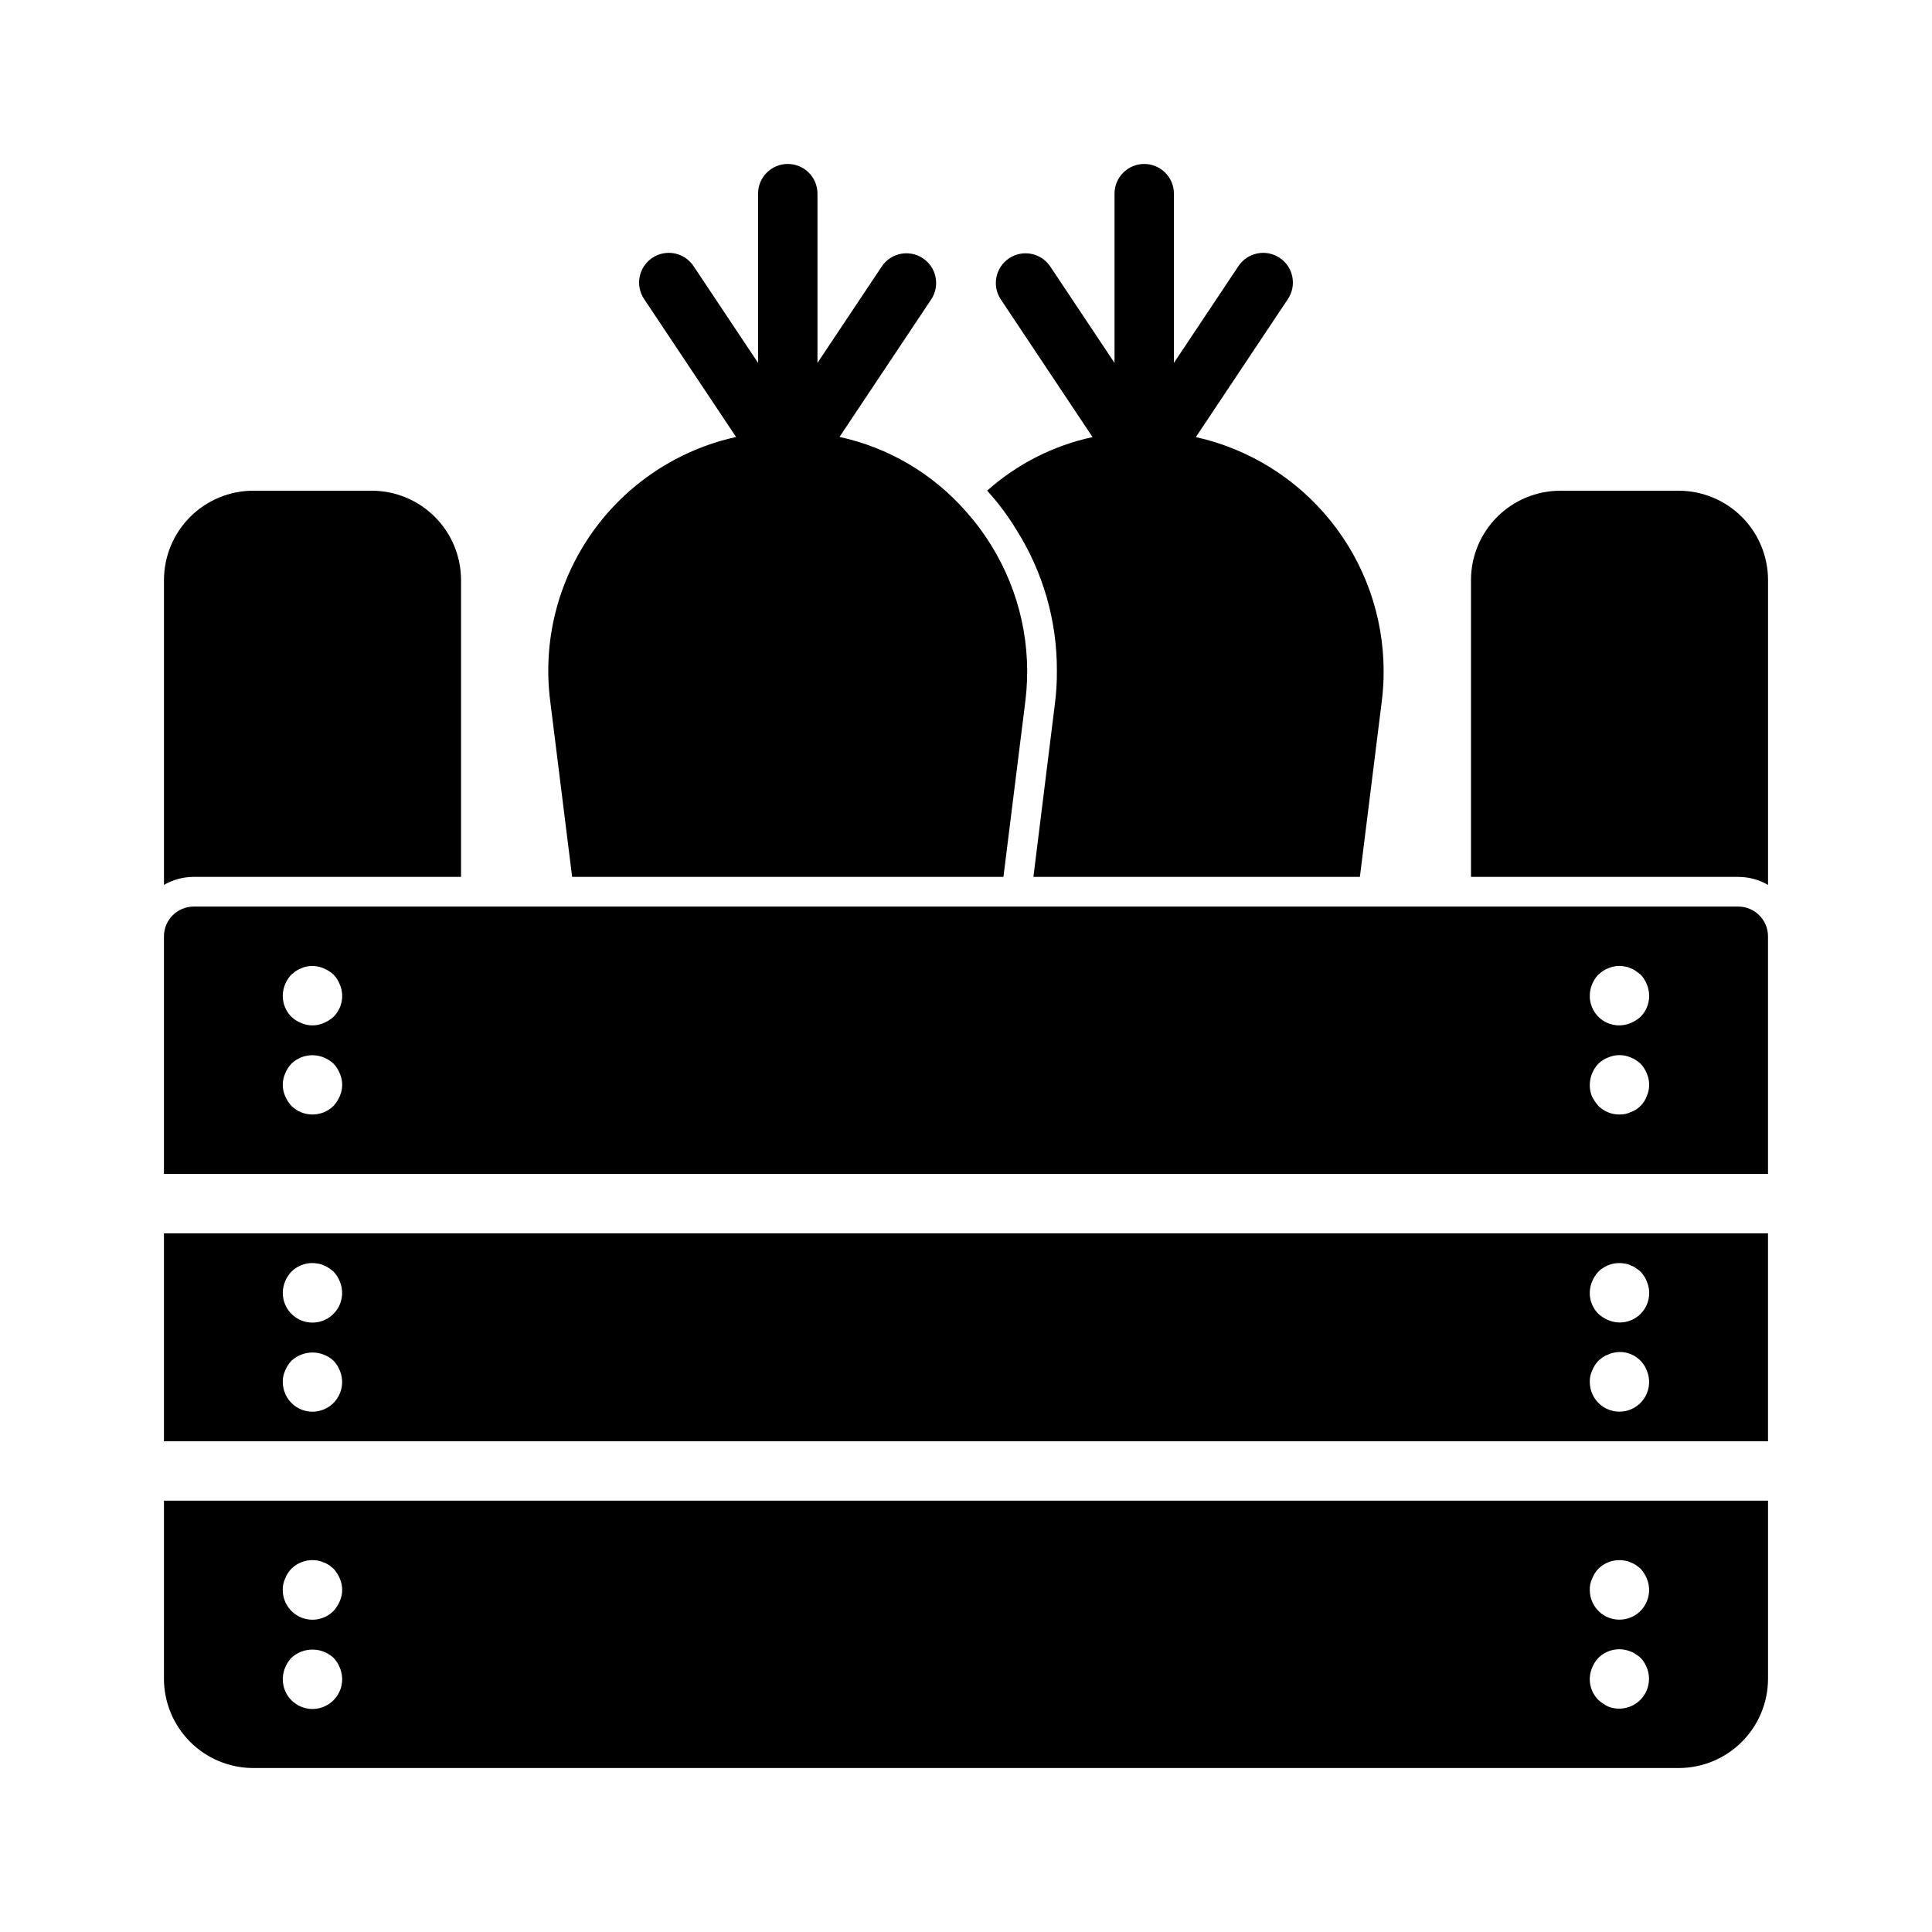
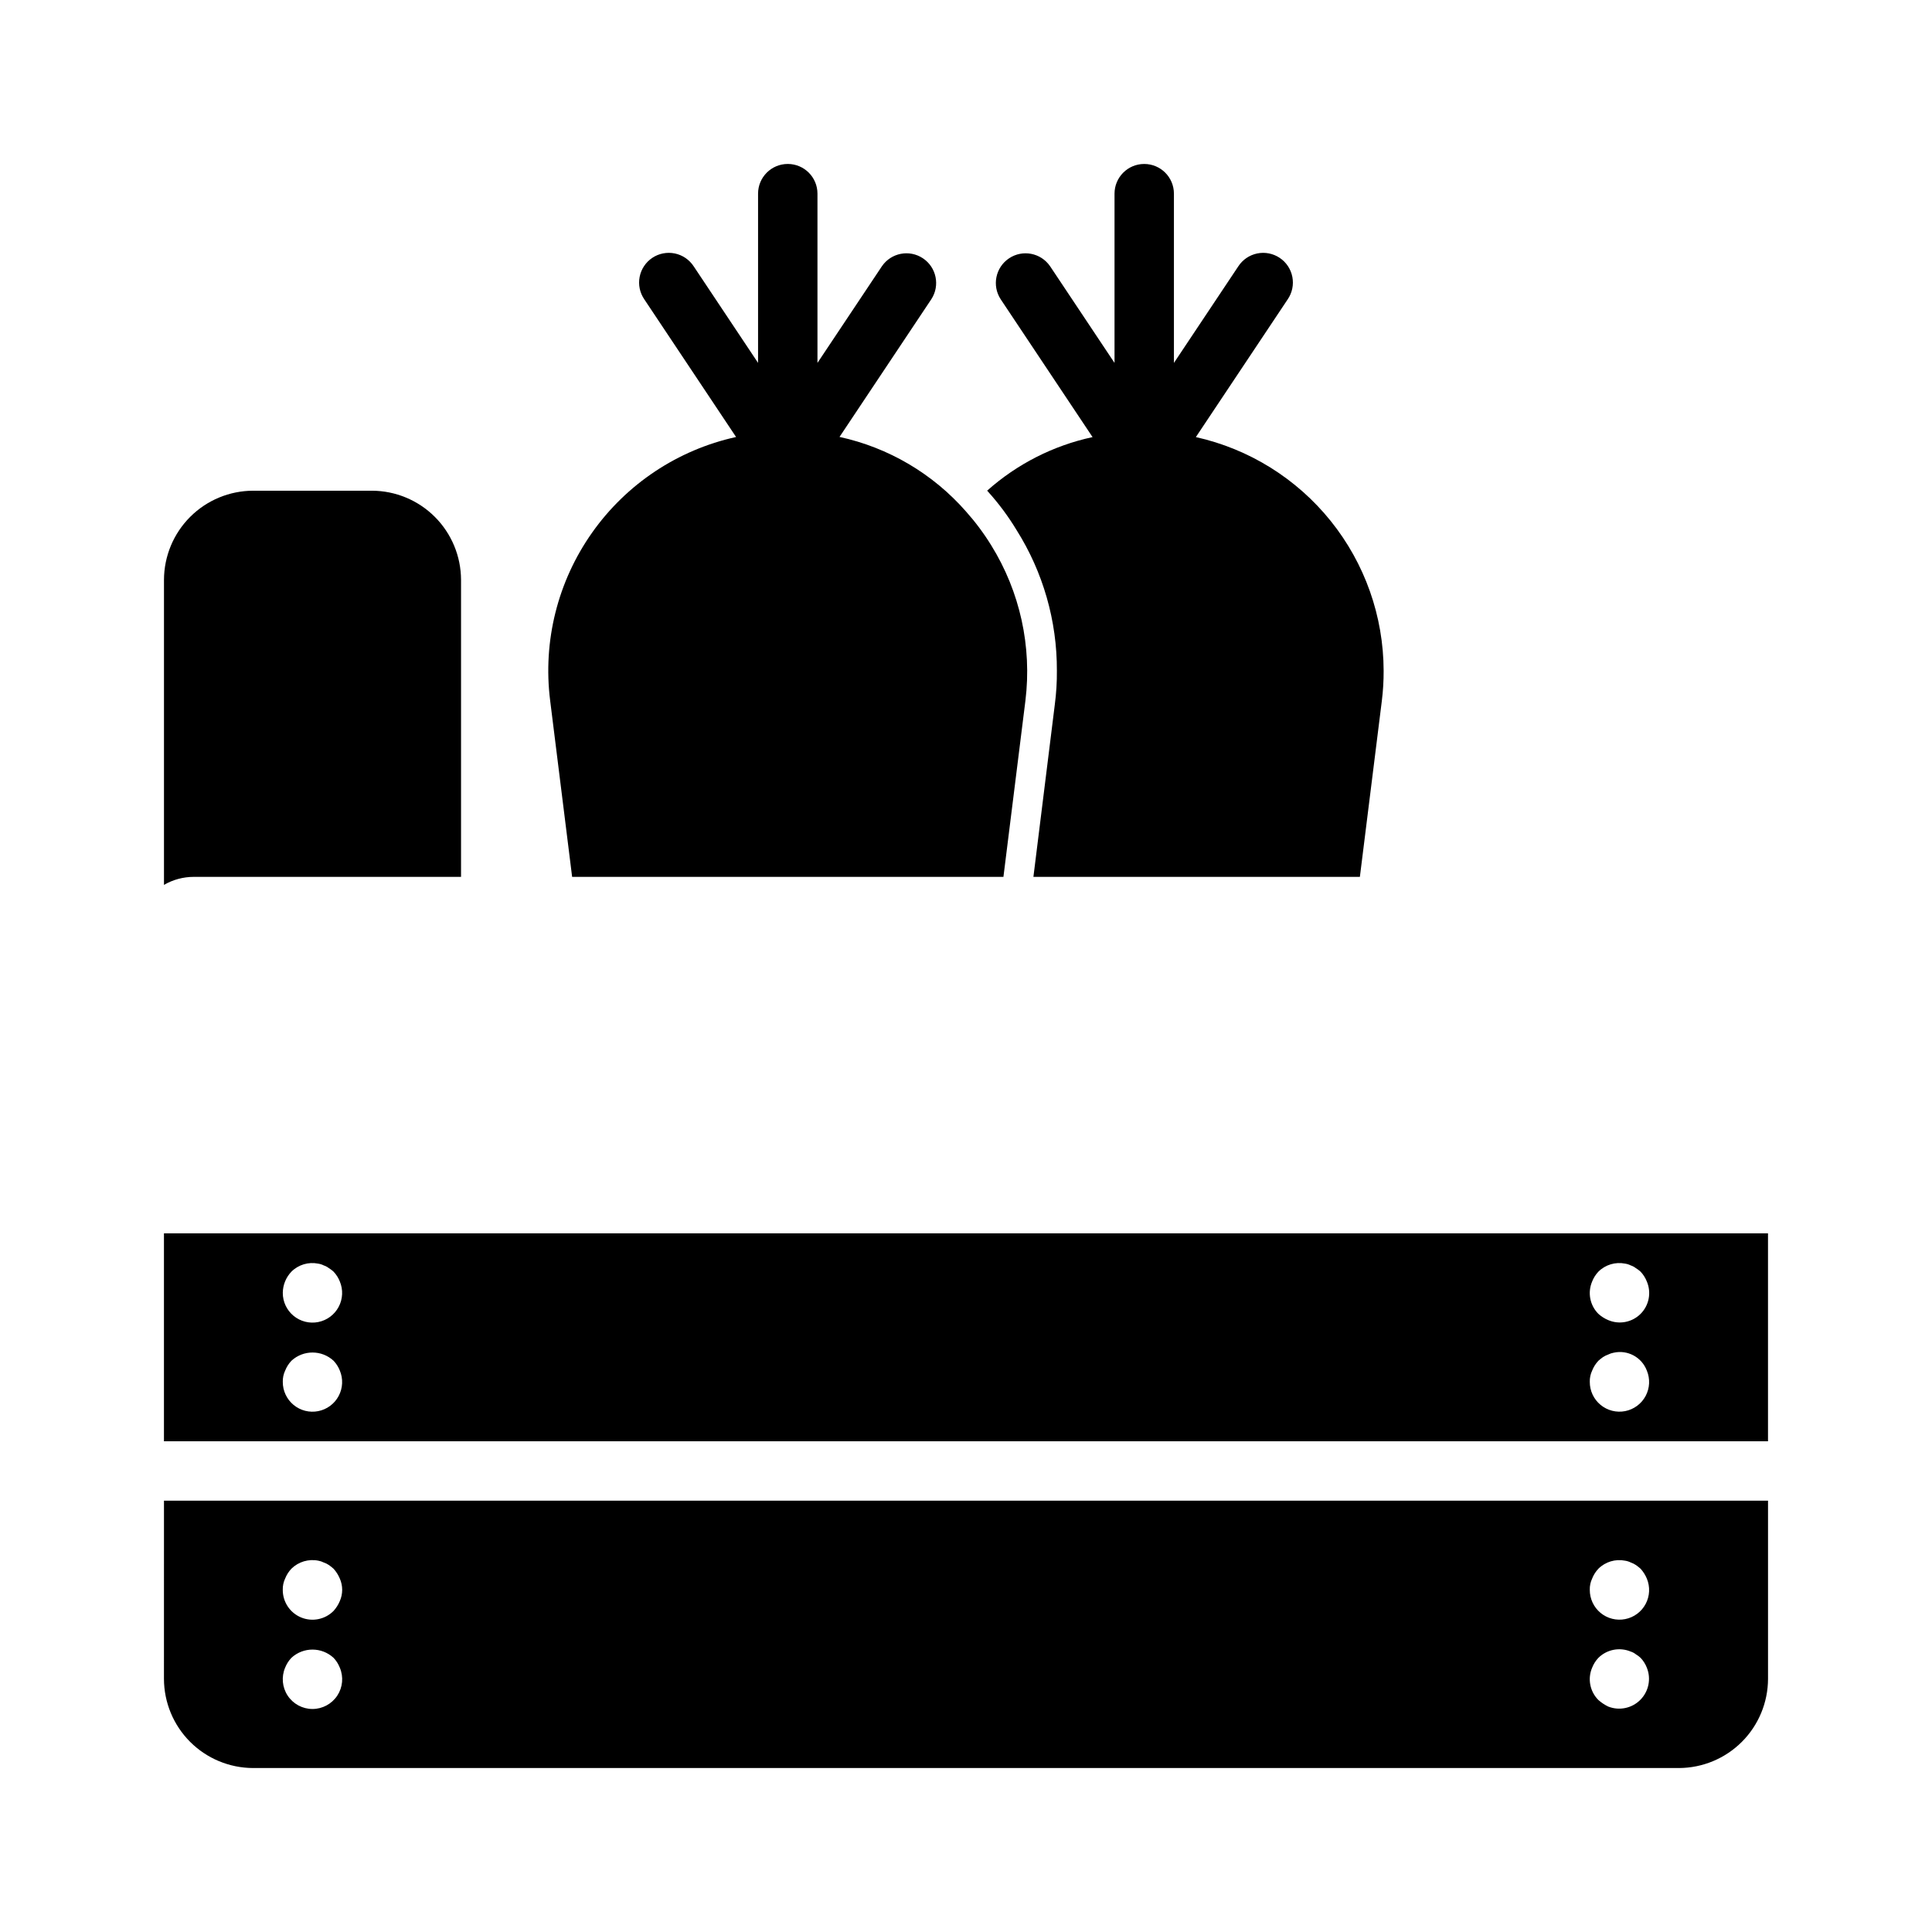
<svg xmlns="http://www.w3.org/2000/svg" fill="#000000" width="800px" height="800px" version="1.1" viewBox="144 144 512 512">
  <g>
    <path d="m266.18 376.38v-78.719c-0.02-6.258-2.516-12.254-6.938-16.68-4.426-4.426-10.422-6.922-16.68-6.938h-31.488c-6.258 0.016-12.254 2.512-16.68 6.938s-6.918 10.422-6.938 16.68v80.844c2.391-1.391 5.106-2.121 7.871-2.125z" />
-     <path d="m588.93 274.05h-31.488c-6.258 0.016-12.254 2.512-16.676 6.938-4.426 4.426-6.922 10.422-6.938 16.68v78.719h70.848c2.766 0.004 5.481 0.734 7.871 2.125v-80.844c-0.02-6.258-2.512-12.254-6.938-16.68s-10.422-6.922-16.68-6.938z" />
    <path d="m295.62 376.38h114.3l5.824-46.68c1.762-14.355-1.434-28.883-9.051-41.172-1.961-3.184-4.203-6.188-6.691-8.977-8.77-10.004-20.52-16.934-33.52-19.762l24.324-36.484c2.363-3.617 1.371-8.461-2.223-10.855-3.594-2.398-8.445-1.449-10.875 2.121l-17.07 25.602v-44.852c0-4.348-3.523-7.871-7.871-7.871s-7.871 3.523-7.871 7.871v44.848l-17.066-25.602v0.004c-1.148-1.758-2.953-2.984-5.012-3.406-2.059-0.418-4.199 0-5.945 1.164-1.746 1.164-2.957 2.981-3.359 5.043-0.402 2.059 0.035 4.195 1.219 5.934l24.336 36.504h-0.004c-15.438 3.398-29.047 12.445-38.16 25.359-9.117 12.914-13.078 28.766-11.113 44.449z" />
    <path d="m405.9 274.36c2.805 3.117 5.309 6.492 7.481 10.078 7.043 11.164 10.758 24.109 10.703 37.312 0.027 3-0.16 6-0.551 8.977l-5.668 45.656h86.516l5.824-46.68c0.328-2.641 0.484-5.293 0.473-7.953-0.035-14.438-4.977-28.43-14.023-39.684-9.043-11.254-21.645-19.094-35.738-22.234l24.352-36.527v0.004c1.18-1.738 1.617-3.875 1.215-5.938-0.402-2.059-1.609-3.875-3.359-5.039-1.746-1.164-3.887-1.586-5.945-1.164-2.059 0.422-3.863 1.648-5.012 3.406l-17.066 25.602v-44.852c0-4.348-3.523-7.871-7.871-7.871-4.348 0-7.871 3.523-7.871 7.871v44.848l-17.066-25.602v0.004c-2.43-3.57-7.285-4.519-10.879-2.121-3.594 2.394-4.586 7.238-2.223 10.855l24.348 36.527h0.004c-10.395 2.234-20.027 7.133-27.957 14.211 0.16 0.078 0.238 0.234 0.316 0.312z" />
-     <path d="m604.67 384.25h-409.35c-4.34 0.012-7.859 3.531-7.871 7.871v62.977h425.09v-62.977c-0.012-4.34-3.531-7.859-7.871-7.871zm-370.62 50.223c-0.398 0.953-0.957 1.832-1.652 2.598-3.106 3.047-8.074 3.047-11.176 0-0.695-0.766-1.254-1.645-1.656-2.598-0.84-1.902-0.84-4.074 0-5.981 0.383-0.965 0.941-1.848 1.656-2.598 2.277-2.203 5.644-2.852 8.578-1.652 0.965 0.379 1.844 0.941 2.598 1.652 0.711 0.75 1.273 1.633 1.652 2.598 0.844 1.906 0.844 4.078 0 5.981zm-1.652-21.02v0.004c-0.766 0.691-1.645 1.25-2.598 1.652-1.906 0.84-4.078 0.84-5.981 0-0.965-0.379-1.848-0.941-2.598-1.652-1.484-1.48-2.305-3.496-2.285-5.59 0.027-2.086 0.844-4.082 2.285-5.59l1.18-0.945c0.438-0.301 0.918-0.539 1.422-0.707 0.445-0.227 0.922-0.387 1.41-0.473 1.535-0.32 3.133-0.152 4.566 0.477 0.953 0.402 1.832 0.961 2.598 1.652 0.711 0.754 1.273 1.637 1.652 2.598 1.258 2.93 0.602 6.328-1.652 8.582zm348.02 21.02c-0.715 1.98-2.273 3.535-4.25 4.254-0.938 0.438-1.961 0.652-2.992 0.629-2.094 0.02-4.109-0.805-5.59-2.285-0.691-0.785-1.277-1.656-1.738-2.598-0.375-0.949-0.562-1.965-0.543-2.988 0.027-2.086 0.84-4.082 2.281-5.59 0.738-0.73 1.625-1.293 2.598-1.652 1.906-0.832 4.074-0.832 5.984 0 0.961 0.379 1.844 0.941 2.598 1.652 0.711 0.75 1.273 1.633 1.652 2.598 0.84 1.906 0.84 4.078 0 5.981zm-1.652-21.02v0.004c-0.766 0.691-1.645 1.25-2.598 1.652-2.422 1.039-5.203 0.781-7.394-0.68-2.191-1.461-3.496-3.93-3.469-6.562 0.027-2.086 0.84-4.082 2.281-5.59l1.18-0.945c0.441-0.301 0.918-0.539 1.422-0.707 0.449-0.227 0.926-0.391 1.418-0.477 1.012-0.23 2.059-0.23 3.07 0 0.52 0.078 1.027 0.238 1.496 0.477 0.484 0.156 0.938 0.395 1.336 0.707 0.473 0.316 0.867 0.629 1.258 0.945h0.004c1.434 1.512 2.246 3.508 2.277 5.59 0.02 2.094-0.805 4.106-2.281 5.59z" />
    <path d="m187.45 525.95h425.09v-55.102h-425.09zm378.49-42.352c0.379-0.961 0.941-1.844 1.652-2.598 1.859-1.844 4.516-2.641 7.086-2.125 0.52 0.078 1.023 0.238 1.496 0.477 0.484 0.156 0.938 0.398 1.336 0.711 0.453 0.27 0.875 0.586 1.262 0.945 0.711 0.75 1.273 1.633 1.652 2.598 1.254 2.93 0.602 6.328-1.652 8.582-2.254 2.25-5.652 2.906-8.582 1.648-0.953-0.398-1.832-0.957-2.598-1.652-2.254-2.25-2.91-5.652-1.652-8.578zm0 23.617c0.379-0.965 0.941-1.844 1.652-2.598 0.375-0.336 0.77-0.652 1.18-0.945 0.441-0.297 0.918-0.535 1.422-0.707 0.449-0.227 0.926-0.387 1.418-0.477 3.707-0.844 7.465 1.176 8.816 4.727 0.91 2.18 0.793 4.648-0.32 6.731-1.109 2.078-3.094 3.551-5.41 4.012-2.312 0.457-4.711-0.148-6.531-1.652-1.82-1.5-2.867-3.738-2.856-6.098-0.031-1.031 0.184-2.059 0.629-2.992zm-344.71-26.215c1.859-1.844 4.516-2.641 7.082-2.125 0.523 0.078 1.027 0.238 1.496 0.477 0.484 0.156 0.938 0.398 1.34 0.711 0.449 0.27 0.871 0.586 1.258 0.945 0.711 0.75 1.273 1.633 1.652 2.598 0.914 2.176 0.801 4.648-0.312 6.734-1.109 2.082-3.098 3.559-5.414 4.016s-4.715-0.148-6.535-1.656c-1.82-1.504-2.867-3.746-2.852-6.109 0.027-2.082 0.844-4.082 2.285-5.59zm-1.652 26.215h-0.004c0.383-0.965 0.941-1.844 1.656-2.598 3.156-2.914 8.02-2.914 11.176 0 0.711 0.754 1.273 1.633 1.652 2.598 0.914 2.18 0.801 4.652-0.309 6.734-1.113 2.086-3.098 3.559-5.414 4.016-2.316 0.461-4.715-0.145-6.535-1.652-1.82-1.504-2.867-3.746-2.856-6.106-0.027-1.031 0.188-2.059 0.629-2.992z" />
    <path d="m187.45 588.93c0.02 6.258 2.512 12.254 6.938 16.68s10.422 6.918 16.68 6.938h377.86c6.258-0.02 12.254-2.512 16.68-6.938s6.918-10.422 6.938-16.68v-47.23h-425.09zm378.49-26.609v0.004c0.379-0.965 0.941-1.848 1.652-2.598 1.859-1.844 4.516-2.641 7.086-2.125 0.52 0.078 1.023 0.238 1.496 0.477 0.5 0.168 0.977 0.406 1.414 0.707 0.414 0.293 0.809 0.609 1.184 0.945 0.695 0.766 1.254 1.645 1.652 2.598 0.91 2.18 0.797 4.652-0.312 6.734-1.109 2.086-3.098 3.559-5.414 4.016-2.316 0.461-4.719-0.148-6.539-1.652-1.816-1.508-2.863-3.75-2.848-6.109-0.031-1.035 0.184-2.059 0.629-2.992zm0 23.617v0.004c0.379-0.965 0.941-1.848 1.652-2.598 2.266-2.234 5.648-2.887 8.582-1.656 0.484 0.156 0.938 0.395 1.336 0.711 0.453 0.27 0.875 0.586 1.262 0.945 0.711 0.75 1.273 1.633 1.652 2.598 1.188 2.93 0.512 6.285-1.715 8.531-2.227 2.242-5.578 2.945-8.52 1.781-0.941-0.457-1.816-1.039-2.598-1.734-2.254-2.25-2.91-5.652-1.652-8.578zm-346.37-23.617-0.004 0.004c0.383-0.965 0.941-1.848 1.656-2.598 1.883-1.855 4.57-2.652 7.16-2.125 0.496 0.09 0.973 0.25 1.418 0.477 0.504 0.168 0.98 0.406 1.418 0.707 0.41 0.293 0.805 0.609 1.18 0.945 0.695 0.766 1.254 1.645 1.652 2.598 0.844 1.906 0.844 4.078 0 5.984-0.398 0.953-0.957 1.828-1.652 2.598-2.25 2.269-5.656 2.953-8.609 1.727-2.953-1.23-4.871-4.121-4.852-7.32-0.027-1.035 0.188-2.059 0.629-2.992zm0 23.617-0.004 0.004c0.383-0.965 0.941-1.848 1.656-2.598 3.156-2.914 8.02-2.914 11.176 0 0.711 0.75 1.273 1.633 1.652 2.598 1.039 2.43 0.785 5.219-0.672 7.426-1.461 2.203-3.926 3.531-6.57 3.531-2.641 0-5.109-1.328-6.566-3.531-1.457-2.207-1.711-4.996-0.676-7.426z" />
  </g>
</svg>